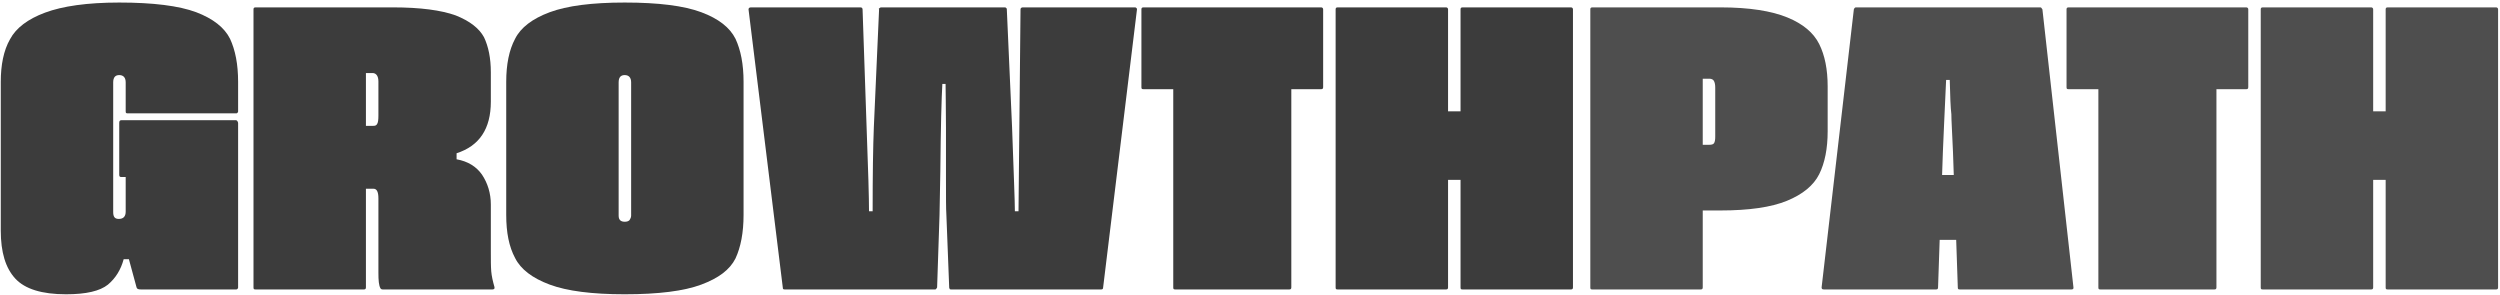
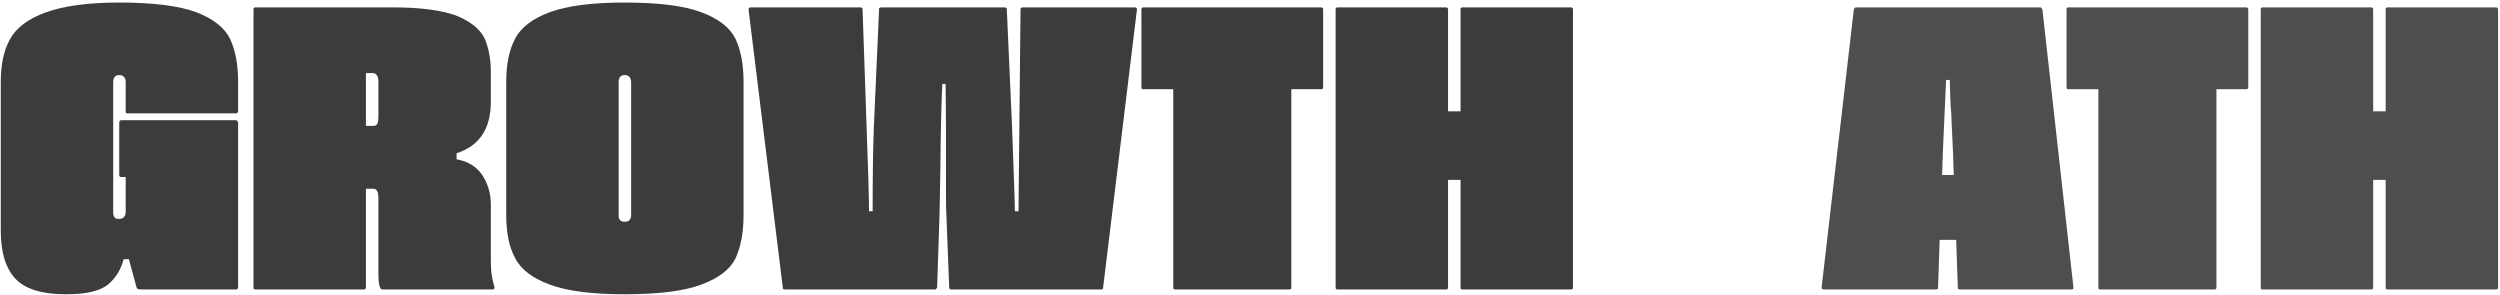
<svg xmlns="http://www.w3.org/2000/svg" width="881" height="104" viewBox="0 0 881 104" fill="none">
  <path d="M44.292 39.236V29.012C44.292 27.308 43.44 26.456 42.02 26.456C40.6 26.456 39.89 27.308 39.89 29.012V74.737C39.89 76.441 40.458 77.15 41.878 77.15C43.44 77.15 44.292 76.299 44.292 74.594V62.383H42.73C42.162 62.383 42.02 62.099 42.02 61.531V43.355C42.02 42.786 42.162 42.361 42.73 42.361H83.2C83.342 42.361 83.484 42.502 83.626 42.645C83.768 42.928 83.91 43.071 83.91 43.355V101.29C83.91 101.574 83.768 101.716 83.626 101.858C83.484 102 83.342 102 83.2 102H49.688C48.836 102 48.268 101.858 48.126 101.29L45.428 91.35H43.582C42.588 95.043 40.742 98.025 38.044 100.296C35.204 102.568 30.376 103.704 23.276 103.704C14.756 103.704 8.792 101.858 5.384 98.166C1.976 94.475 0.272 88.936 0.272 81.269V28.87C0.272 22.907 1.266 17.794 3.538 13.819C5.668 9.842 9.786 6.718 15.892 4.446C21.998 2.174 30.66 0.896 42.02 0.896C53.948 0.896 63.036 2.032 69.142 4.304C75.106 6.576 79.082 9.7 81.07 13.677C82.916 17.652 83.91 22.622 83.91 28.87V39.236C83.91 39.52 83.768 39.663 83.626 39.804C83.484 39.947 83.342 39.947 83.2 39.947H45.002C44.434 39.947 44.292 39.804 44.292 39.236Z" fill="#3C3C3C" />
  <path d="M173.539 102H134.915C134.489 102 134.205 101.858 134.063 101.574C133.495 100.58 133.353 98.734 133.353 96.178V69.909C133.353 68.772 133.211 67.921 132.927 67.353C132.643 66.784 132.217 66.501 131.507 66.501H128.951V101.29C128.951 101.858 128.667 102 128.241 102H90.043C89.475 102 89.333 101.858 89.333 101.29V3.31C89.333 2.884 89.475 2.6 90.043 2.6H138.465C148.121 2.6 155.505 3.594 160.617 5.44C165.587 7.428 168.853 9.984 170.557 13.108C172.119 16.375 172.971 20.492 172.971 25.462V35.828C172.971 45.484 168.853 51.449 160.901 54.005V56.135C164.877 56.844 167.859 58.691 169.847 61.531C171.835 64.513 172.971 68.062 172.971 72.038V88.51C172.971 91.493 172.971 93.906 173.113 95.611C173.255 97.314 173.681 99.16 174.249 101.148C174.391 101.716 174.107 102 173.539 102ZM133.353 28.729C133.353 26.883 132.643 25.889 131.507 25.747H128.951V44.349H131.507C132.217 44.349 132.643 44.206 132.927 43.639C133.211 43.212 133.353 42.218 133.353 40.798V28.729Z" fill="#3C3C3C" />
  <path d="M193.729 100.296C187.623 98.025 183.505 94.9 181.517 90.924C179.387 86.948 178.393 81.978 178.393 75.731V28.87C178.393 22.765 179.387 17.652 181.517 13.677C183.505 9.7 187.623 6.576 193.729 4.304C199.835 2.032 208.639 0.896 220.141 0.896C232.069 0.896 241.015 2.032 247.121 4.304C253.227 6.576 257.203 9.7 259.191 13.677C261.037 17.652 262.031 22.622 262.031 28.87V75.731C262.031 81.978 261.037 87.091 259.191 91.067C257.203 95.043 253.227 98.025 247.121 100.296C241.015 102.568 232.069 103.704 220.141 103.704C208.639 103.704 199.835 102.568 193.729 100.296ZM221.845 77.576C222.129 77.15 222.413 76.582 222.413 76.014V29.012C222.413 27.308 221.561 26.456 220.141 26.456C218.721 26.456 218.011 27.308 218.011 29.012V76.014C218.011 77.434 218.721 78.144 220.141 78.144C220.851 78.144 221.419 78.002 221.845 77.576Z" fill="#3C3C3C" />
  <path d="M275.852 101.29L263.782 3.31C263.782 2.884 264.066 2.6 264.634 2.6H303.258C303.684 2.6 303.968 2.884 303.968 3.31L305.388 44.775C305.956 59.827 306.24 69.766 306.24 74.453H307.518C307.518 61.672 307.66 51.733 307.944 44.775L309.79 3.31C309.648 3.168 309.648 3.026 309.932 2.884C310.074 2.742 310.216 2.6 310.5 2.6H354.094C354.378 2.6 354.52 2.742 354.662 2.884C354.804 3.026 354.804 3.168 354.804 3.31L356.65 44.775C357.218 60.962 357.644 70.903 357.644 74.453H358.922L359.632 3.31C359.632 3.168 359.632 3.026 359.774 2.884C359.916 2.742 360.058 2.6 360.342 2.6H399.96C400.244 2.6 400.386 2.742 400.528 2.884C400.67 3.026 400.67 3.168 400.67 3.31L388.742 101.29C388.742 101.858 388.458 102 388.032 102H335.208C334.924 102 334.64 102 334.64 101.716C334.498 101.574 334.498 101.432 334.498 101.29L333.504 75.731C333.362 73.6 333.362 69.483 333.362 63.377V45.2C333.362 37.532 333.22 32.42 333.22 29.581H332.084C331.8 34.408 331.516 44.775 331.374 60.395L331.09 75.731L330.238 101.29C329.954 101.858 329.812 102 329.528 102H276.562C275.994 102 275.852 101.858 275.852 101.29Z" fill="#3C3C3C" />
  <path d="M466.278 3.31V30.716C466.278 31.285 465.994 31.427 465.568 31.427H455.06V101.29C455.06 101.858 454.776 102 454.35 102H414.164C413.596 102 413.454 101.858 413.454 101.29V31.427H402.946C402.378 31.427 402.236 31.285 402.236 30.716V3.31C402.236 2.884 402.378 2.6 402.946 2.6H465.568C465.994 2.6 466.278 2.884 466.278 3.31Z" fill="#3C3C3C" />
  <path d="M554.313 3.31V101.29C554.313 101.858 554.029 102 553.603 102H515.405C514.837 102 514.695 101.858 514.695 101.29V63.377H510.293V101.29C510.293 101.858 510.009 102 509.583 102H471.385C470.817 102 470.675 101.858 470.675 101.29V3.31C470.675 2.884 470.817 2.6 471.385 2.6H509.583C510.009 2.6 510.293 2.884 510.293 3.31V39.236H514.695V3.31C514.695 2.884 514.837 2.6 515.405 2.6H553.603C554.029 2.6 554.313 2.884 554.313 3.31Z" fill="#3C3C3C" />
-   <path d="M629.867 6.15C635.405 8.422 639.097 11.546 641.085 15.523C643.073 19.498 644.067 24.468 644.067 30.433V46.337C644.067 52.3 643.073 57.413 641.085 61.389C639.097 65.365 635.263 68.489 629.725 70.76C624.187 73.032 616.377 74.168 606.295 74.168H600.047V101.29C600.047 101.858 599.763 102 599.337 102H561.139C560.571 102 560.429 101.858 560.429 101.29V3.31C560.429 2.884 560.571 2.6 561.139 2.6H606.295C616.519 2.6 624.329 3.878 629.867 6.15ZM604.449 30.858C604.449 29.864 604.307 29.154 604.023 28.587C603.739 28.018 603.171 27.735 602.319 27.735H600.047V51.023H602.319C603.171 51.023 603.739 50.88 604.023 50.455C604.307 50.029 604.449 49.319 604.449 48.182V30.858Z" fill="#4E4E4E" />
  <path d="M730.542 101.858C730.258 102 730.116 102 729.974 102H690.641C690.073 102 689.93 101.858 689.93 101.29L689.362 84.534H683.54L682.972 101.29C682.972 101.858 682.688 102 682.262 102H642.786C642.218 102 641.934 101.858 641.934 101.29L653.294 3.31C653.436 2.884 653.72 2.6 654.004 2.6H719.04C719.324 2.6 719.466 2.884 719.75 3.31L730.685 101.29C730.685 101.574 730.684 101.716 730.542 101.858ZM688.51 61.672L688.227 53.437C687.943 46.62 687.658 42.218 687.658 40.23C687.374 37.959 687.232 33.983 687.09 28.16H685.812C685.671 31.569 685.386 36.822 685.102 43.639L684.676 53.437L684.392 61.672H688.51Z" fill="#4E4E4E" />
  <path d="M792.29 3.31V30.716C792.29 31.285 792.006 31.427 791.58 31.427H781.072V101.29C781.072 101.858 780.788 102 780.362 102H740.176C739.608 102 739.466 101.858 739.466 101.29V31.427H728.958C728.39 31.427 728.248 31.285 728.248 30.716V3.31C728.248 2.884 728.39 2.6 728.958 2.6H791.58C792.006 2.6 792.29 2.884 792.29 3.31Z" fill="#4E4E4E" />
  <path d="M880.325 3.31V101.29C880.325 101.858 880.041 102 879.615 102H841.417C840.849 102 840.707 101.858 840.707 101.29V63.377H836.305V101.29C836.305 101.858 836.021 102 835.595 102H797.397C796.829 102 796.687 101.858 796.687 101.29V3.31C796.687 2.884 796.829 2.6 797.397 2.6H835.595C836.021 2.6 836.305 2.884 836.305 3.31V39.236H840.707V3.31C840.707 2.884 840.849 2.6 841.417 2.6H879.615C880.041 2.6 880.325 2.884 880.325 3.31Z" fill="#4E4E4E" />
</svg>